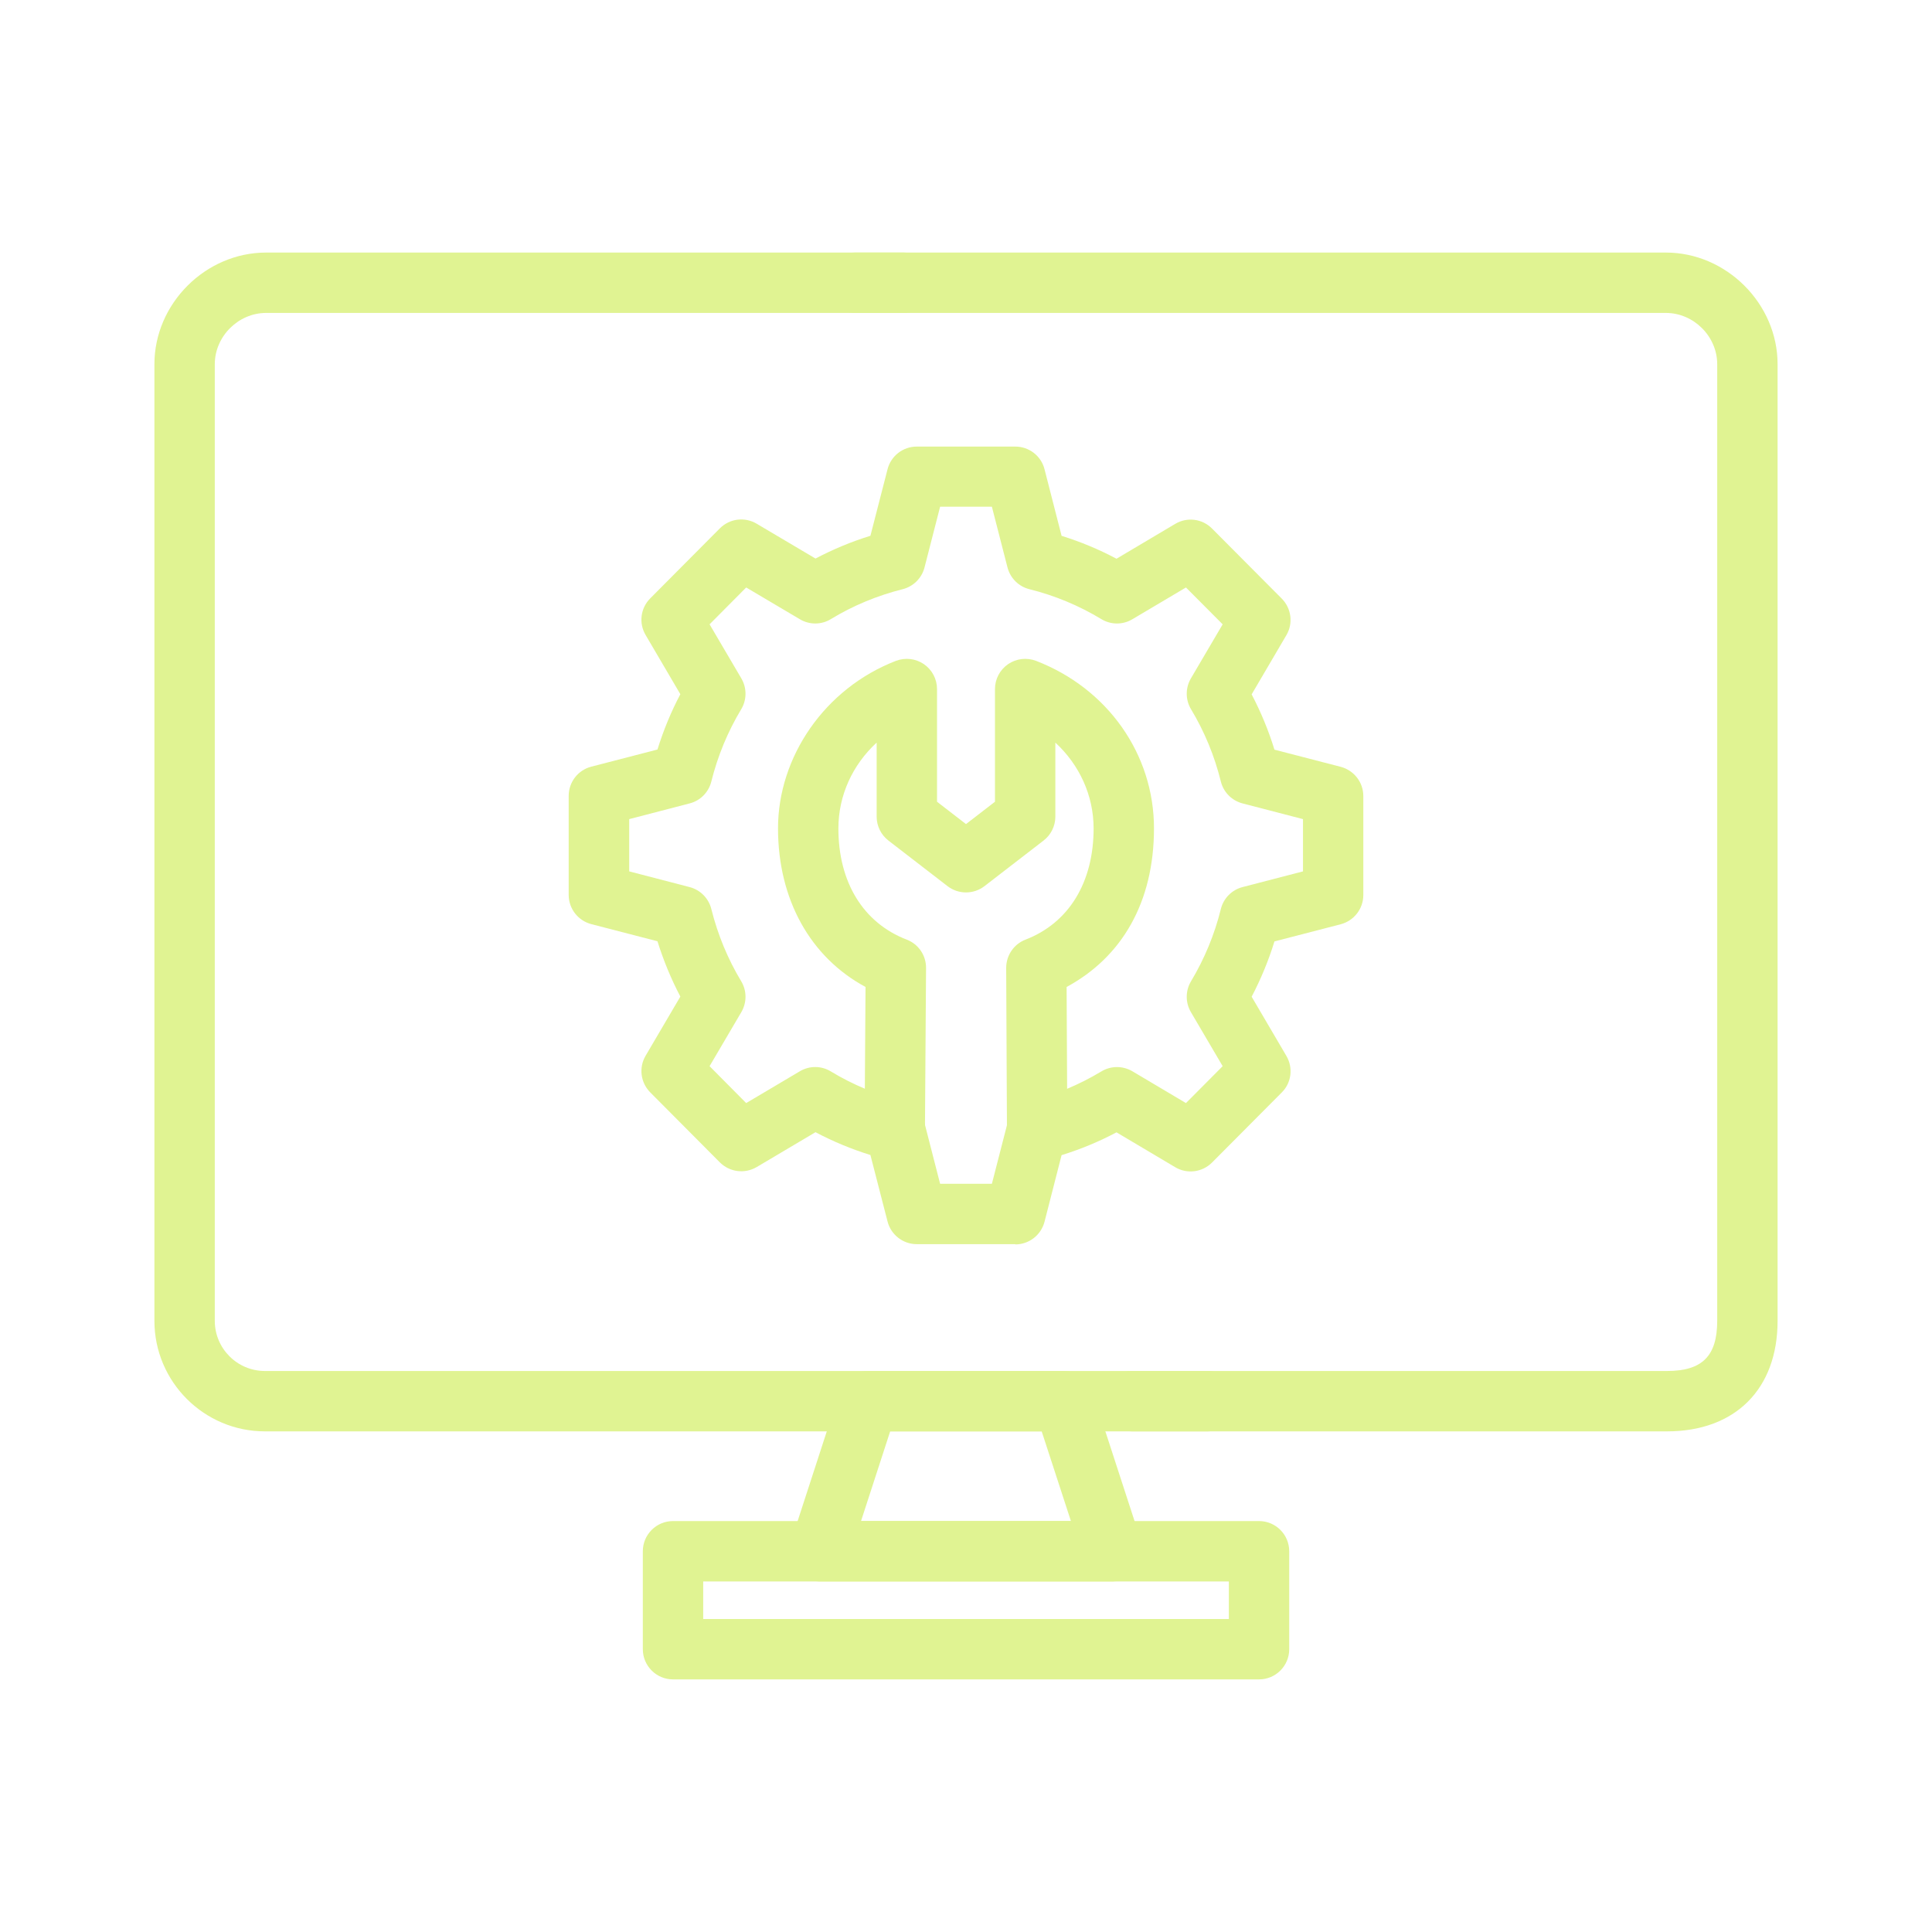
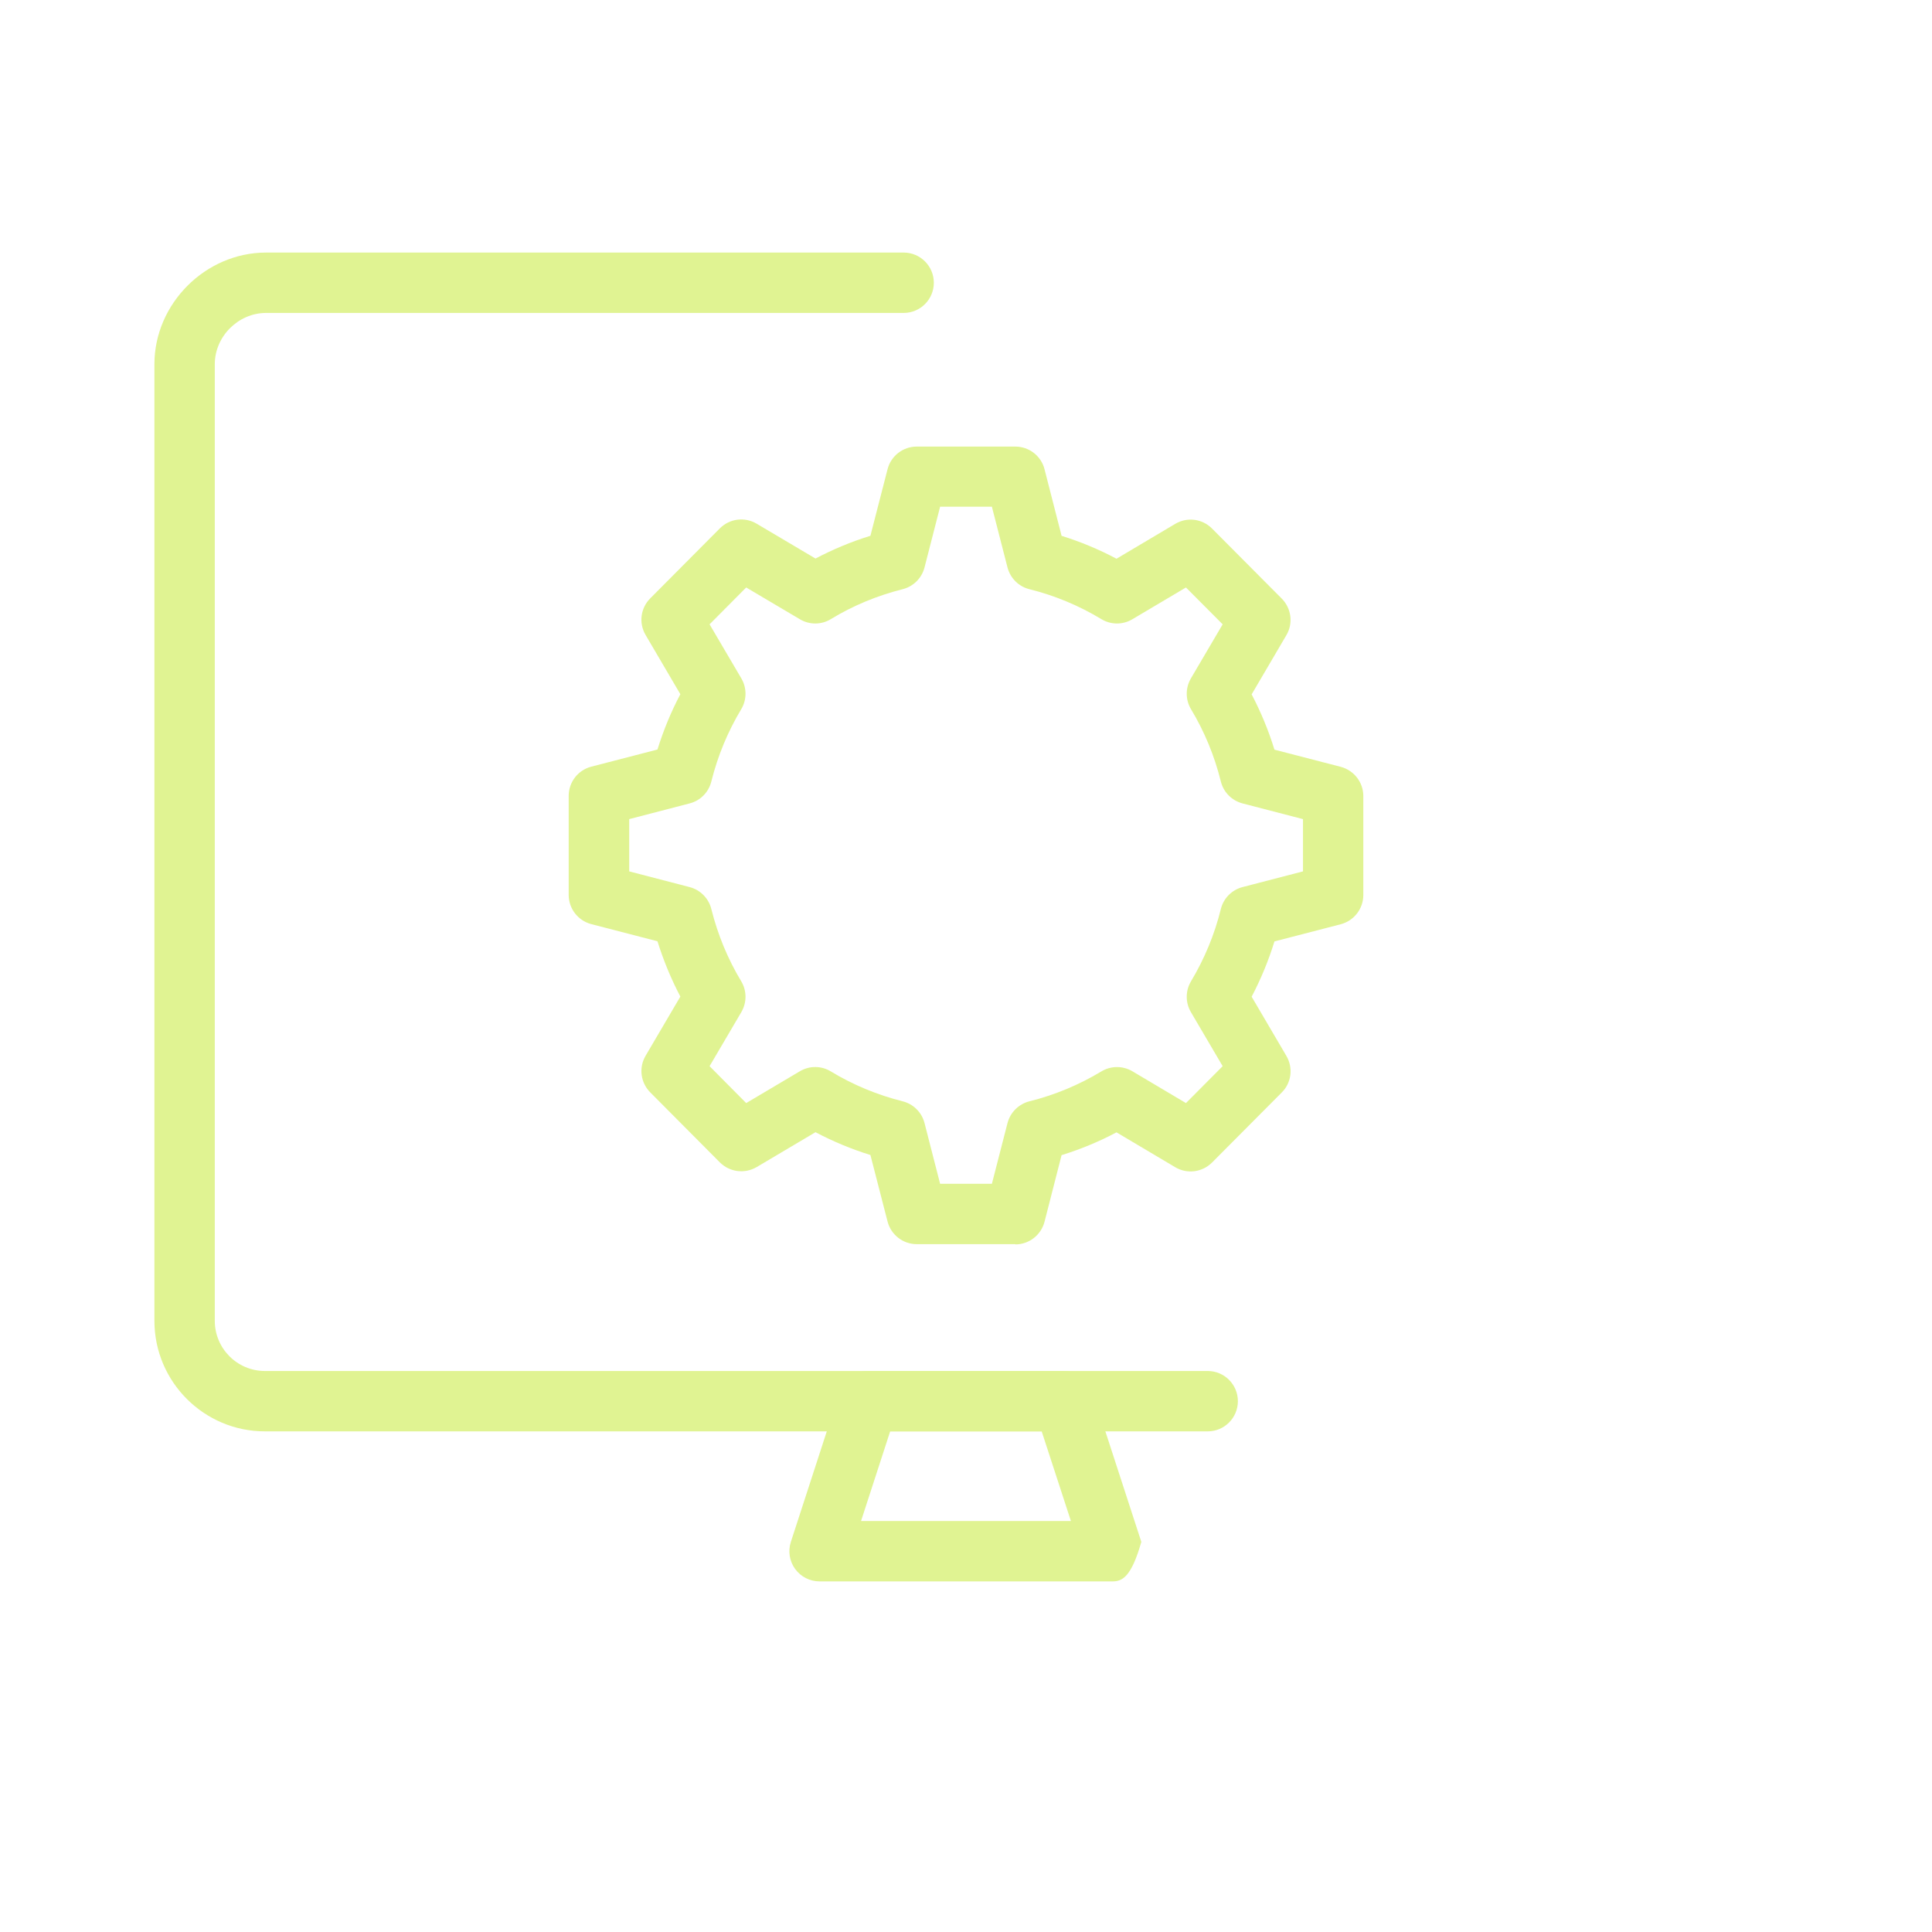
<svg xmlns="http://www.w3.org/2000/svg" width="40" height="40" viewBox="0 0 40 40" fill="none">
-   <path d="M21.473 24.025C21.13 24.025 20.85 23.747 20.848 23.404L20.832 20.04C20.832 19.78 20.99 19.547 21.232 19.454C22.128 19.109 22.642 18.27 22.642 17.152C22.642 16.469 22.348 15.834 21.85 15.375V16.907C21.85 17.1 21.76 17.284 21.607 17.402L20.382 18.347C20.157 18.52 19.843 18.52 19.618 18.347L18.393 17.402C18.24 17.284 18.15 17.1 18.15 16.907V15.375C17.652 15.834 17.358 16.467 17.358 17.152C17.358 18.267 17.873 19.107 18.773 19.454C19.017 19.547 19.175 19.782 19.173 20.042L19.15 23.405C19.148 23.749 18.868 24.025 18.525 24.025H18.52C18.175 24.024 17.897 23.74 17.9 23.395L17.92 20.434C16.777 19.819 16.108 18.622 16.108 17.15C16.108 15.679 17.067 14.255 18.55 13.682C18.742 13.609 18.958 13.634 19.128 13.75C19.298 13.867 19.4 14.06 19.4 14.265V16.599L20 17.062L20.6 16.599V14.265C20.6 14.059 20.702 13.867 20.872 13.75C21.042 13.634 21.258 13.609 21.45 13.682C22.933 14.254 23.892 15.615 23.892 17.15C23.892 18.685 23.223 19.819 22.083 20.434L22.098 23.395C22.1 23.74 21.822 24.022 21.477 24.024H21.473V24.025Z" fill="#E0F392" />
  <path d="M21.021 25.759H18.981C18.696 25.759 18.447 25.566 18.376 25.291L18.021 23.913C17.627 23.791 17.247 23.633 16.884 23.441L15.666 24.163C15.419 24.308 15.106 24.268 14.904 24.066L13.462 22.616C13.262 22.414 13.222 22.104 13.366 21.859L14.086 20.633C13.894 20.268 13.736 19.884 13.612 19.488L12.242 19.133C11.967 19.061 11.774 18.813 11.774 18.528V16.478C11.774 16.193 11.966 15.944 12.242 15.873L13.612 15.518C13.736 15.121 13.892 14.738 14.086 14.373L13.366 13.146C13.222 12.901 13.261 12.591 13.462 12.389L14.904 10.939C15.106 10.736 15.419 10.696 15.666 10.843L16.884 11.564C17.247 11.373 17.627 11.214 18.021 11.093L18.376 9.714C18.447 9.438 18.696 9.246 18.981 9.246H21.021C21.306 9.246 21.556 9.439 21.626 9.716L21.979 11.094C22.371 11.216 22.752 11.374 23.116 11.568L24.332 10.846C24.579 10.699 24.892 10.739 25.094 10.943L26.537 12.393C26.737 12.594 26.777 12.906 26.634 13.149L25.914 14.376C26.106 14.743 26.264 15.124 26.386 15.521L27.757 15.876C28.032 15.948 28.226 16.196 28.226 16.481V18.531C28.226 18.816 28.032 19.064 27.757 19.136L26.386 19.491C26.264 19.888 26.106 20.269 25.914 20.636L26.634 21.863C26.777 22.108 26.739 22.419 26.537 22.619L25.094 24.069C24.892 24.271 24.579 24.313 24.332 24.166L23.116 23.444C22.751 23.638 22.371 23.794 21.979 23.916L21.626 25.294C21.554 25.571 21.306 25.764 21.021 25.764V25.759ZM19.464 24.509H20.536L20.859 23.253C20.916 23.031 21.091 22.858 21.314 22.801C21.837 22.671 22.337 22.463 22.802 22.183C22.999 22.063 23.246 22.063 23.444 22.179L24.554 22.838L25.314 22.074L24.656 20.954C24.541 20.758 24.541 20.513 24.659 20.316C24.937 19.851 25.146 19.349 25.276 18.821C25.331 18.598 25.504 18.423 25.726 18.366L26.977 18.041V16.959L25.726 16.634C25.504 16.576 25.331 16.403 25.276 16.179C25.146 15.653 24.939 15.149 24.659 14.684C24.541 14.488 24.541 14.244 24.656 14.046L25.314 12.926L24.554 12.163L23.444 12.821C23.246 12.939 22.999 12.938 22.802 12.818C22.339 12.538 21.837 12.329 21.314 12.199C21.091 12.144 20.917 11.971 20.859 11.748L20.536 10.491H19.464L19.141 11.749C19.084 11.971 18.909 12.144 18.687 12.199C18.162 12.331 17.662 12.538 17.202 12.818C17.006 12.938 16.759 12.939 16.561 12.821L15.449 12.163L14.691 12.926L15.349 14.046C15.464 14.243 15.464 14.488 15.346 14.684C15.067 15.148 14.859 15.651 14.727 16.181C14.672 16.403 14.499 16.578 14.277 16.634L13.027 16.959V18.041L14.277 18.366C14.499 18.423 14.671 18.598 14.727 18.819C14.859 19.349 15.067 19.853 15.346 20.316C15.464 20.513 15.464 20.756 15.349 20.954L14.691 22.074L15.449 22.838L16.561 22.179C16.759 22.061 17.006 22.063 17.202 22.183C17.664 22.463 18.164 22.669 18.687 22.801C18.909 22.856 19.084 23.029 19.141 23.251L19.464 24.509Z" fill="#E0F392" />
  <path d="M25.004 29.635H5.485C4.224 29.635 3.197 28.608 3.197 27.347V7.54C3.197 6.287 4.255 5.229 5.509 5.229H18.709C19.054 5.229 19.334 5.509 19.334 5.854C19.334 6.199 19.054 6.479 18.709 6.479H5.509C4.934 6.479 4.447 6.965 4.447 7.54V27.347C4.447 27.919 4.912 28.385 5.485 28.385H25.004C25.349 28.385 25.629 28.665 25.629 29.01C25.629 29.355 25.349 29.635 25.004 29.635Z" fill="#E0F392" />
-   <path d="M34.514 29.635H23.434C23.089 29.635 22.809 29.355 22.809 29.01C22.809 28.665 23.089 28.385 23.434 28.385H34.514C35.242 28.385 35.553 28.075 35.553 27.347V7.54C35.553 6.965 35.067 6.479 34.49 6.479H17.7C17.355 6.479 17.075 6.199 17.075 5.854C17.075 5.509 17.355 5.229 17.7 5.229H34.49C35.743 5.229 36.803 6.287 36.803 7.54V27.347C36.803 28.759 35.925 29.635 34.514 29.635Z" fill="#E0F392" />
-   <path d="M26.067 34.77H13.934C13.589 34.77 13.309 34.49 13.309 34.145V32.117C13.309 31.772 13.589 31.492 13.934 31.492H26.067C26.412 31.492 26.692 31.772 26.692 32.117V34.145C26.692 34.49 26.412 34.77 26.067 34.77ZM14.559 33.52H25.442V32.742H14.559V33.52Z" fill="#E0F392" />
-   <path d="M23.034 32.741H16.967C16.767 32.741 16.579 32.645 16.462 32.483C16.344 32.321 16.312 32.113 16.374 31.923L17.384 28.816C17.467 28.56 17.707 28.385 17.979 28.385H22.024C22.294 28.385 22.534 28.558 22.619 28.816L23.63 31.923C23.692 32.113 23.659 32.321 23.542 32.483C23.425 32.645 23.237 32.741 23.037 32.741H23.034ZM17.827 31.491H22.172L21.567 29.635H18.43L17.827 31.491Z" fill="#E0F392" />
+   <path d="M23.034 32.741H16.967C16.767 32.741 16.579 32.645 16.462 32.483C16.344 32.321 16.312 32.113 16.374 31.923L17.384 28.816C17.467 28.56 17.707 28.385 17.979 28.385H22.024C22.294 28.385 22.534 28.558 22.619 28.816L23.63 31.923C23.425 32.645 23.237 32.741 23.037 32.741H23.034ZM17.827 31.491H22.172L21.567 29.635H18.43L17.827 31.491Z" fill="#E0F392" />
</svg>